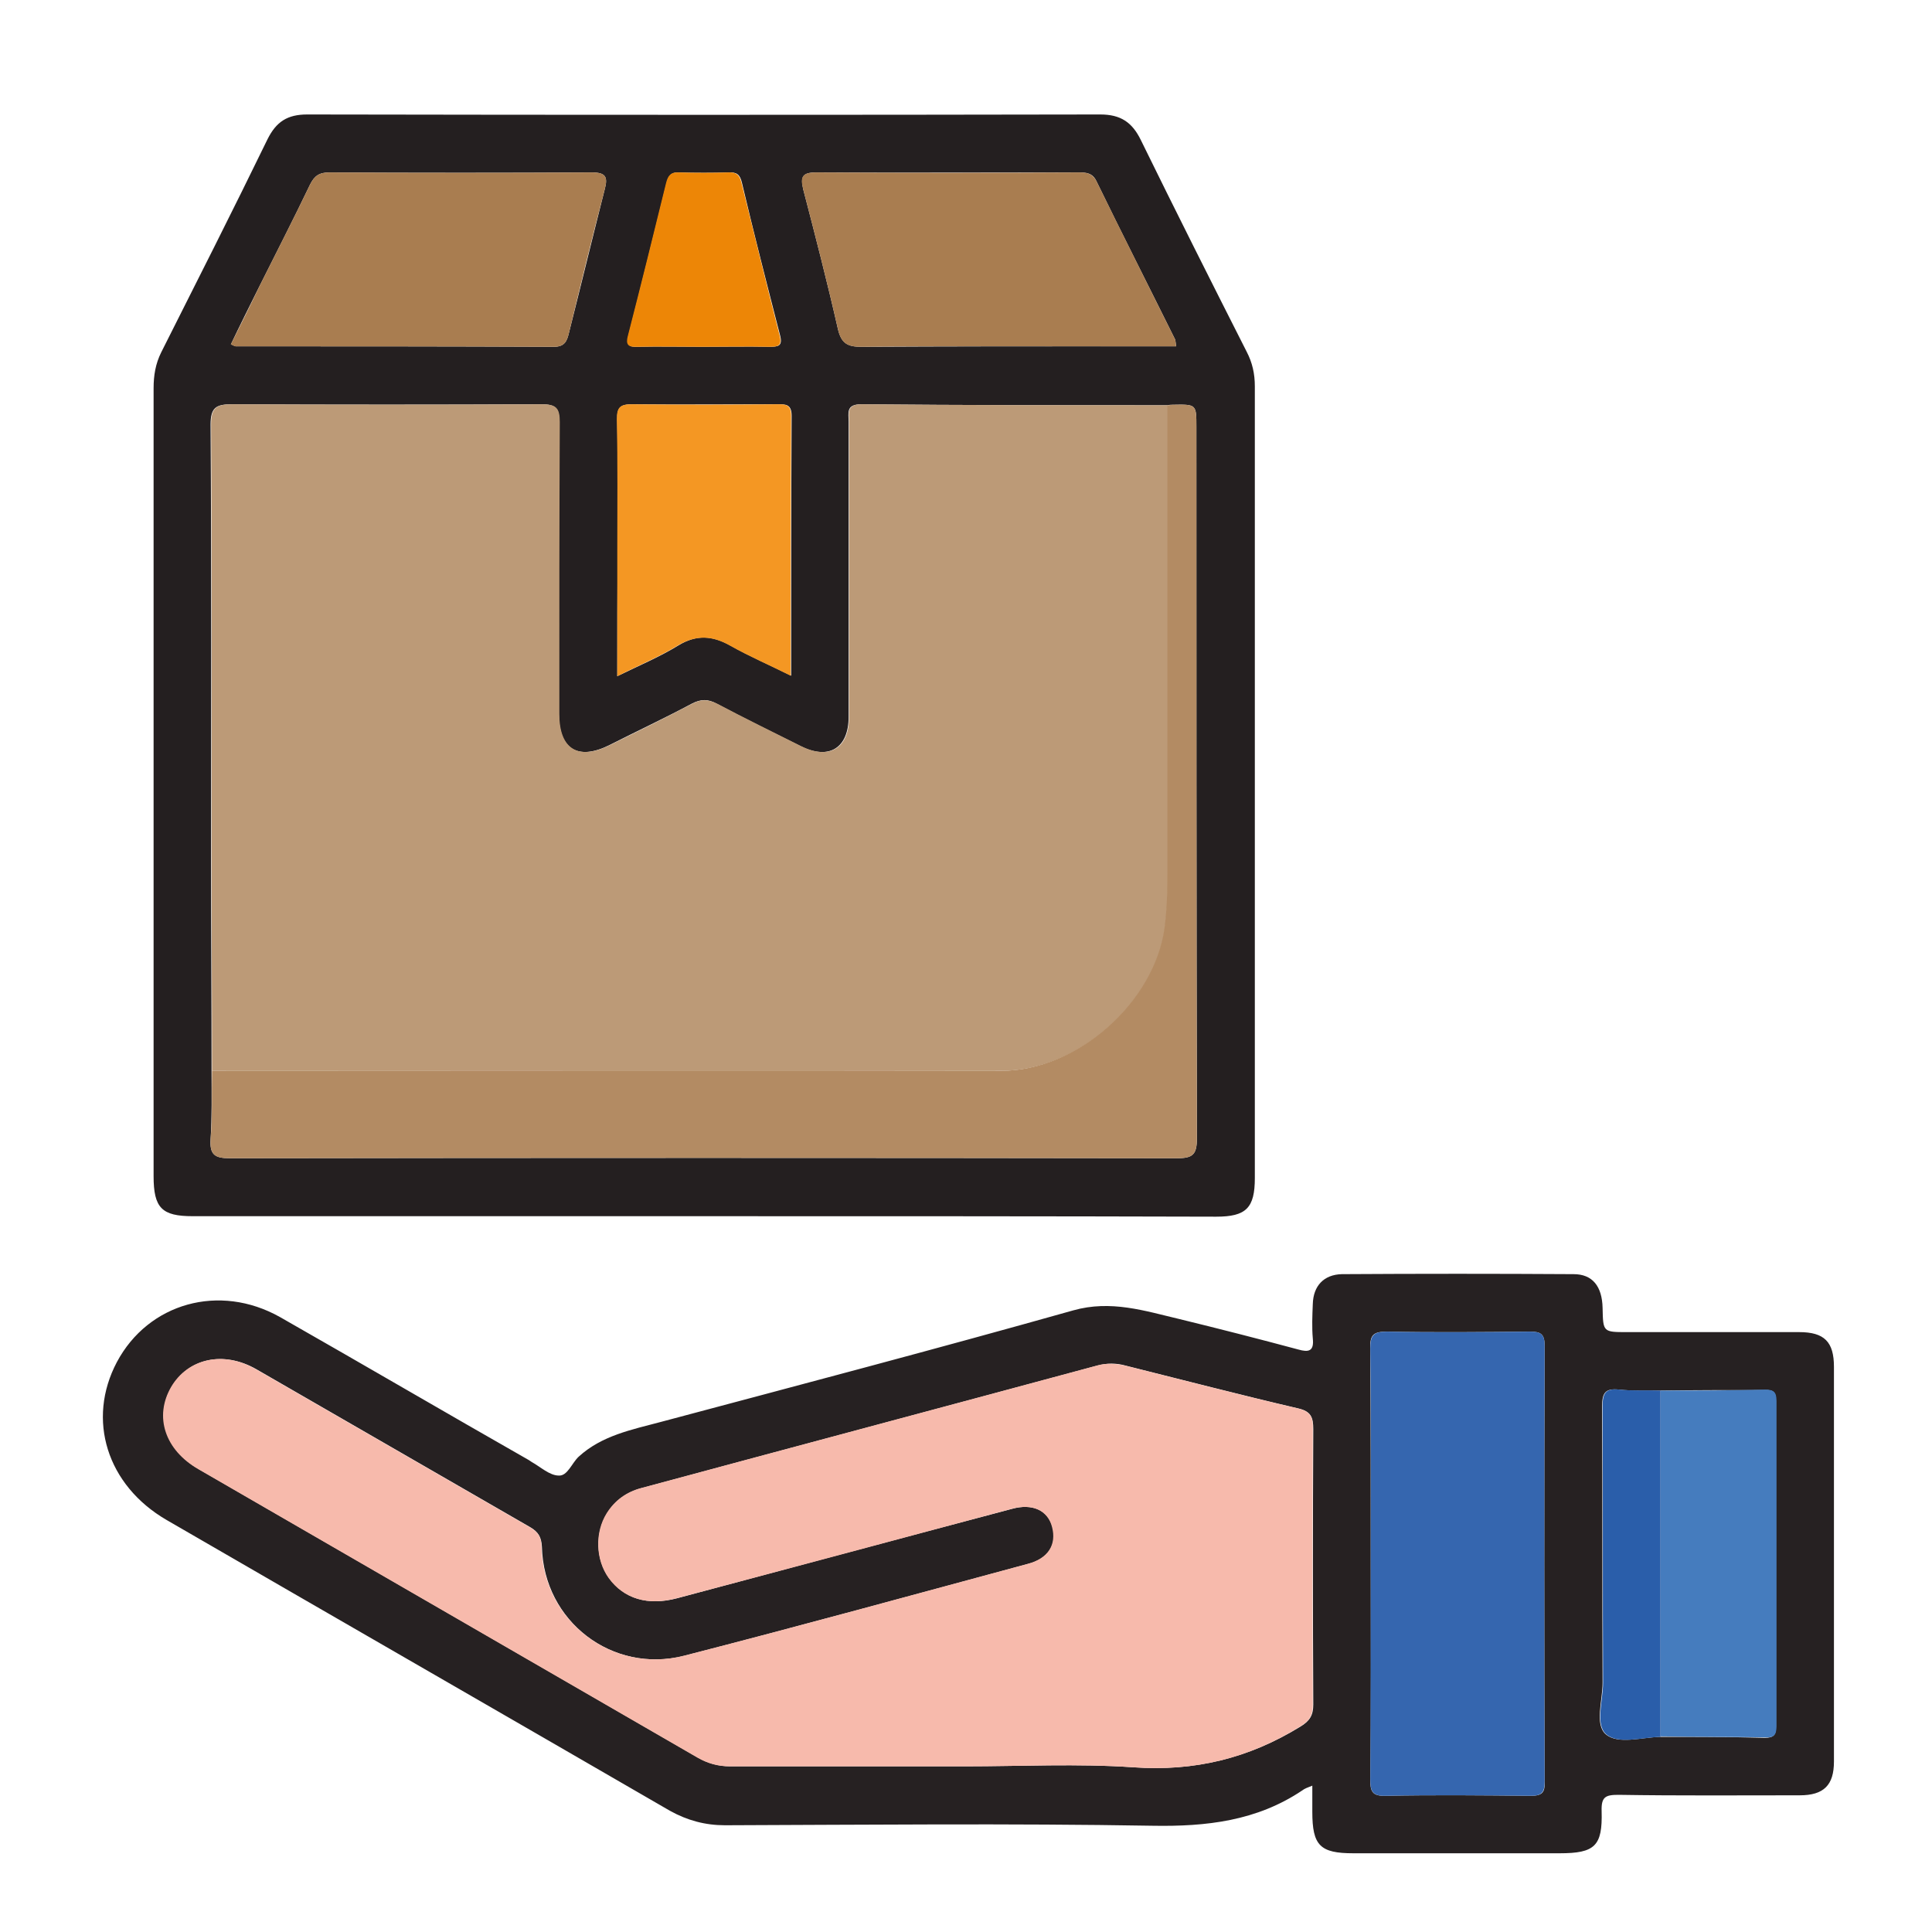
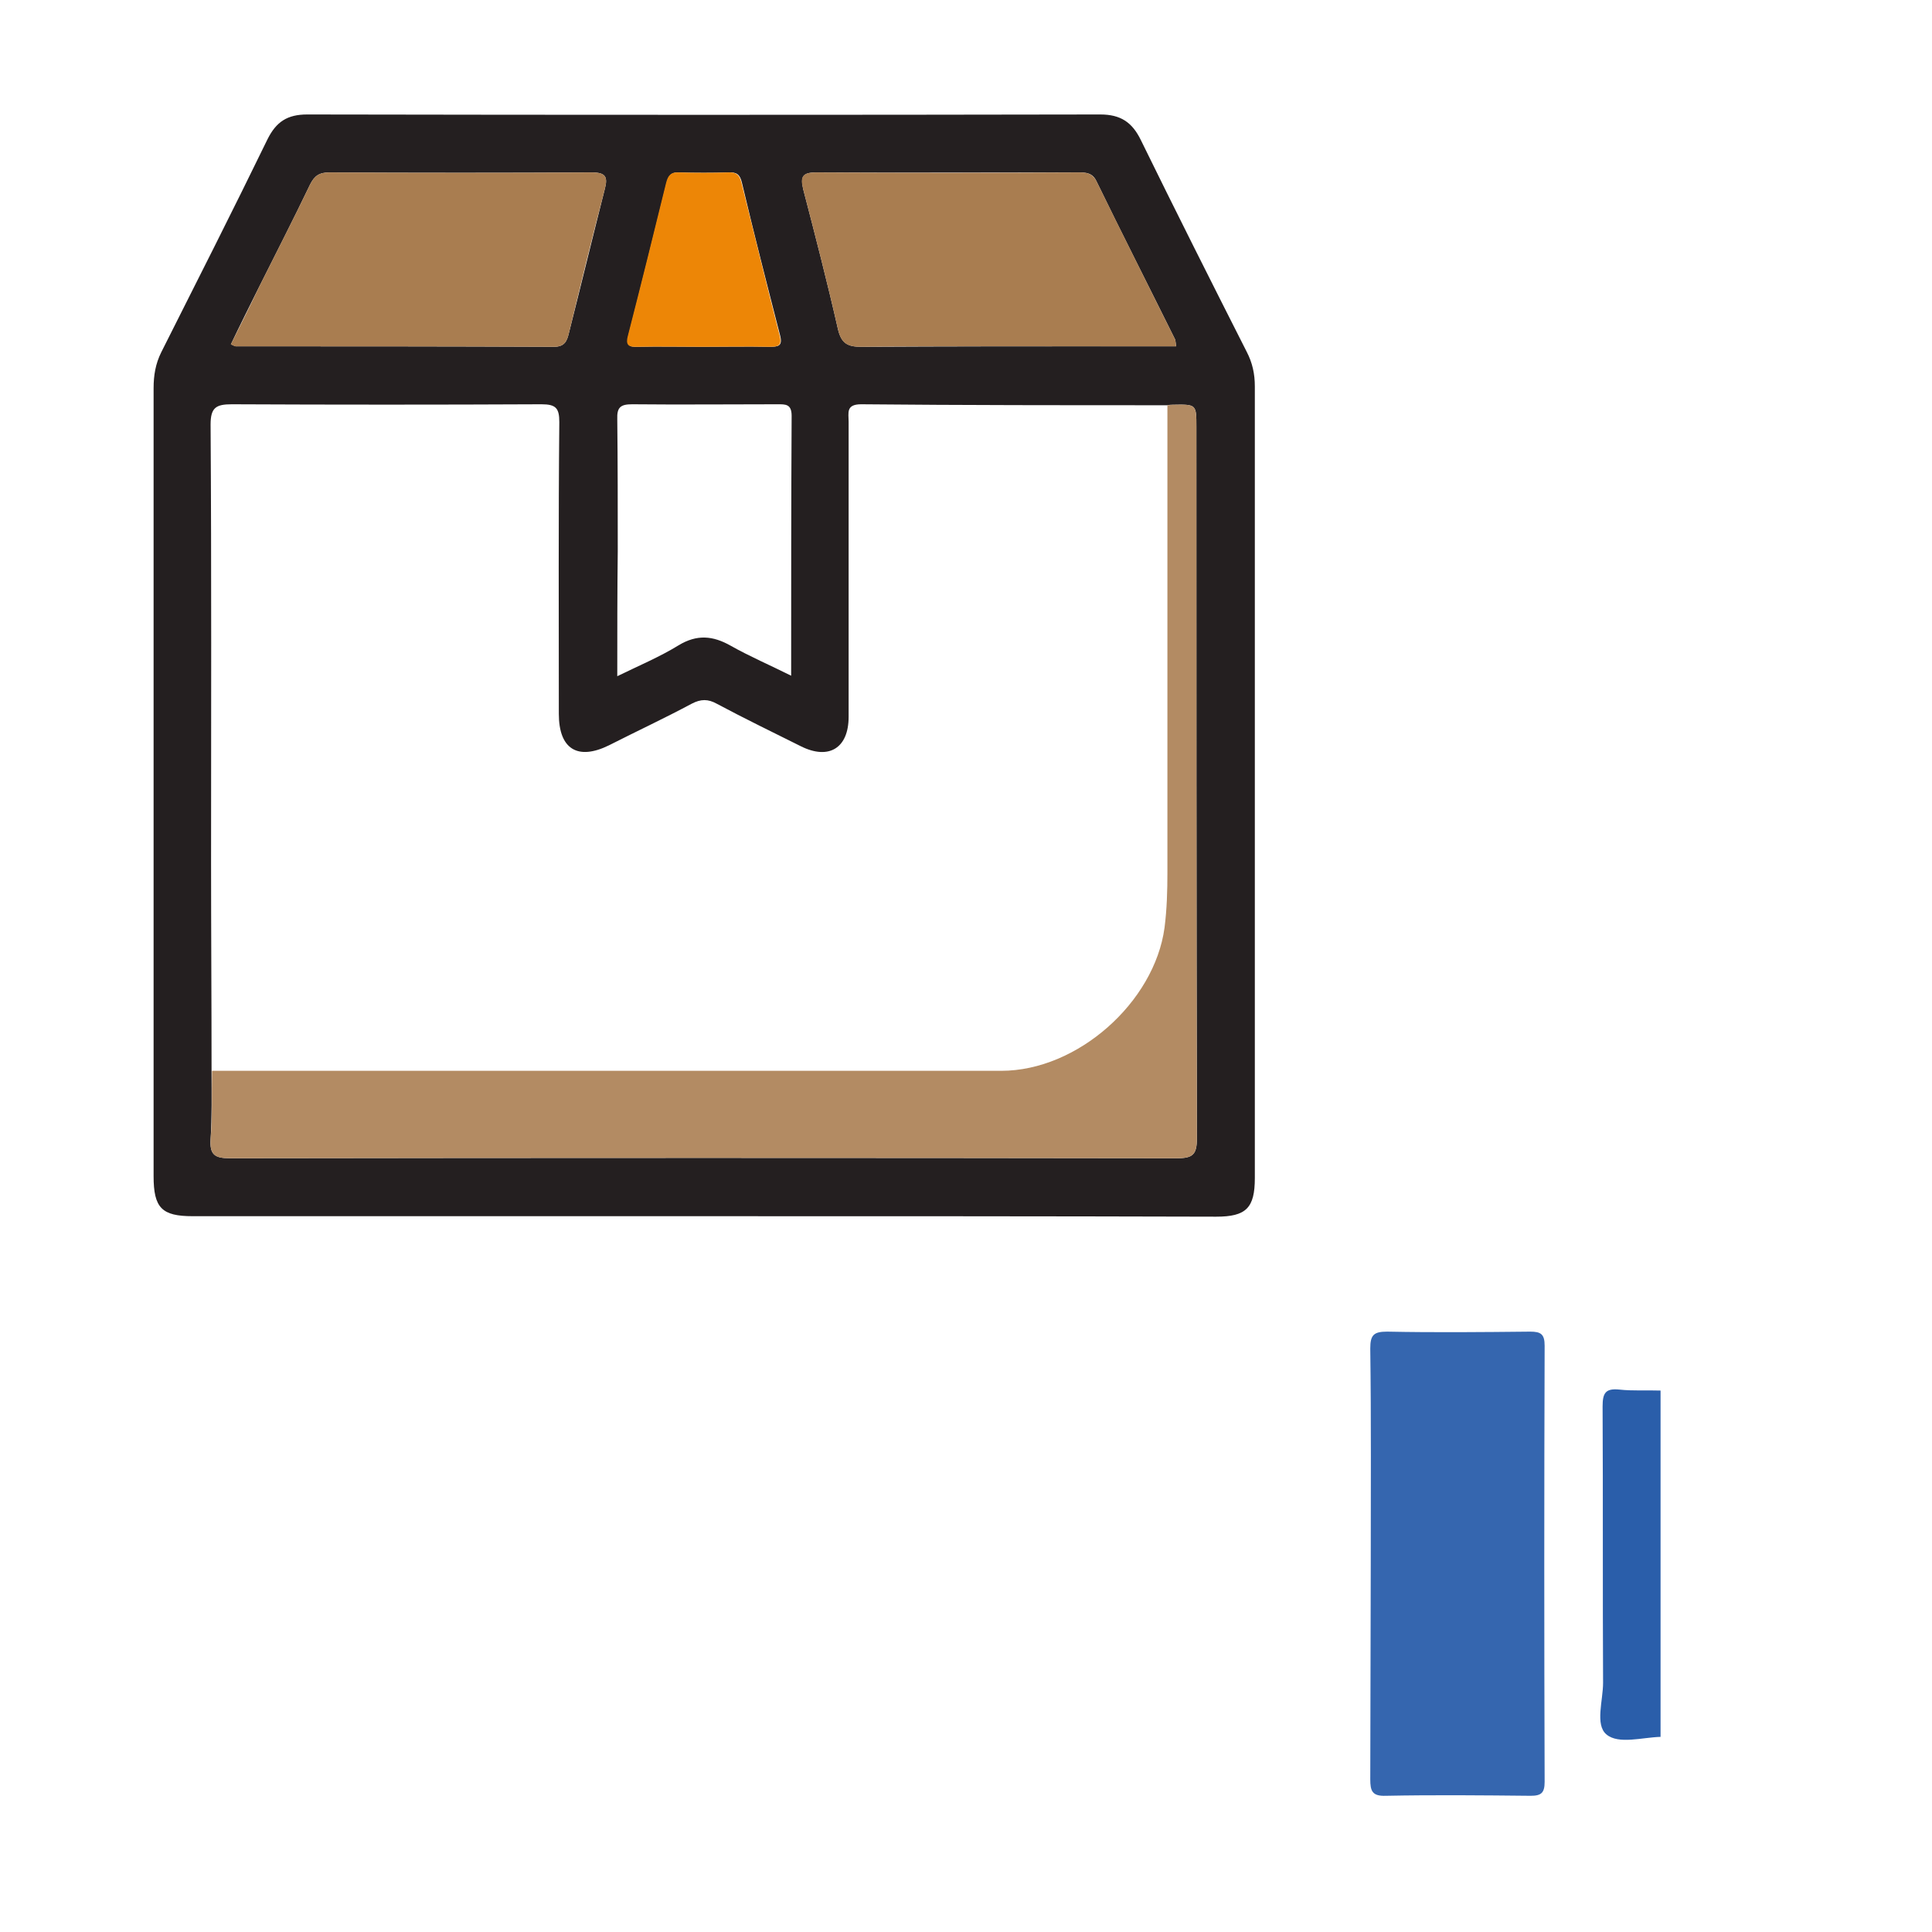
<svg xmlns="http://www.w3.org/2000/svg" version="1.1" id="Capa_1" x="0px" y="0px" width="400px" height="400px" viewBox="0 0 400 400" style="enable-background:new 0 0 400 400;" xml:space="preserve">
  <style type="text/css"> .st0{fill:#241F20;} .st1{fill:#262122;} .st2{fill:#BC9A77;} .st3{fill:#B38B63;} .st4{fill:#A97D50;} .st5{fill:#F49723;} .st6{fill:#ED8606;} .st7{fill:#F7BAAC;} .st8{fill:#3566AF;} .st9{fill:#457CBE;} .st10{fill:#2A5EAA;} </style>
  <g>
    <path class="st0" d="M145.6,251.8c-35.2,0-70.5,0-105.7,0c-6.4,0-8.1-1.7-8.1-8.3c0-54.4,0-108.7,0-163.1c0-2.7,0.4-5.1,1.6-7.5 c7.4-14.7,14.8-29.3,22-44.1c1.8-3.6,4.1-5.1,8.2-5.1c54.7,0.1,109.5,0.1,164.2,0c4.2,0,6.6,1.6,8.4,5.3 c7.2,14.7,14.5,29.2,21.9,43.8c1.2,2.3,1.7,4.6,1.7,7.2c0,54.6,0,109.2,0,163.9c0,6.2-1.8,8-8,8C216.3,251.8,181,251.8,145.6,251.8 z M241.7,83.9c-21.1,0-42.2,0-63.4-0.2c-3.2,0-2.6,1.8-2.6,3.6c0,20.4,0,40.7,0,61.1c0,6.5-4.1,9-9.9,6.1 c-5.8-2.9-11.6-5.7-17.4-8.8c-1.8-1-3.3-1-5.2,0c-5.6,3-11.4,5.7-17.1,8.6c-6.5,3.2-10.4,0.8-10.4-6.5c0-20.1-0.1-40.2,0.1-60.4 c0-2.9-0.7-3.7-3.7-3.7c-21.4,0.1-42.7,0.1-64.1,0c-3.3,0-4.4,0.7-4.4,4.2c0.2,30.2,0.1,60.5,0.1,90.7c0,14.4,0.1,28.7,0.1,43.1 c0,4.7,0.1,9.5-0.2,14.2c-0.2,3.2,0.9,3.9,4,3.9c65.4-0.1,130.7-0.1,196.1,0c3.3,0,4.1-0.8,4.1-4.1c-0.1-49.1-0.1-98.2-0.1-147.3 c0-4.7,0-4.7-4.9-4.6C242.5,83.8,242.1,83.8,241.7,83.9z M47.8,71.3c0.6,0.2,0.8,0.4,1,0.4c22,0,44,0,65.9,0.1 c2.3,0,2.7-1.3,3.1-2.9c2.5-9.9,4.9-19.8,7.4-29.7c0.7-2.6,0.2-3.5-2.7-3.5c-18.1,0.1-36.2,0.1-54.3,0c-2.1,0-3.1,0.7-4,2.5 c-3.4,7.1-7,14.1-10.5,21.1C51.7,63.3,49.7,67.3,47.8,71.3z M243.5,71.7c-0.1-0.7-0.1-1.1-0.2-1.4c-5.4-10.9-11-21.9-16.3-32.8 c-0.8-1.7-2.1-1.8-3.7-1.8c-18.1,0-36.2,0.1-54.3,0c-2.9,0-3.3,0.9-2.7,3.5c2.5,9.6,5,19.3,7.2,29c0.7,2.9,2,3.6,4.8,3.6 c18-0.1,36-0.1,53.9-0.1C235.9,71.7,239.7,71.7,243.5,71.7z M127.8,140c4.5-2.2,8.8-4,12.7-6.4c3.8-2.3,7.1-2,10.8,0.1 c3.9,2.2,8.1,4,12.5,6.2c0-18.3,0-36,0.1-53.8c0-2.5-1.3-2.4-3-2.4c-10,0-20,0.1-30,0c-2.4,0-3.2,0.6-3.1,3.1 c0.1,9.1,0.1,18.2,0.1,27.3C127.8,122.6,127.8,131,127.8,140z M145.4,71.8c4.6,0,9.3-0.1,13.9,0c1.8,0,2.8-0.1,2.2-2.4 c-2.7-10.5-5.4-21-7.9-31.6c-0.4-1.7-1.1-2.2-2.8-2.1c-3.4,0.1-6.8,0.1-10.1,0c-1.7-0.1-2.3,0.6-2.7,2.2 c-2.6,10.5-5.2,21.1-7.9,31.6c-0.5,1.8,0,2.4,1.9,2.3C136.4,71.7,140.9,71.8,145.4,71.8z" />
-     <path class="st1" d="M271.7,369.7c-1,0.4-1.6,0.6-2.1,1c-9.4,6.3-19.8,7.5-31,7.3c-29.5-0.5-59-0.2-88.5-0.1c-4.1,0-7.8-1-11.4-3 c-34.7-20.1-69.5-40.1-104.2-60.2c-12.4-7.2-16.6-20.8-10.3-32.7c6.5-12.2,21.2-16.4,33.8-9.3c17.2,9.8,34.3,19.8,51.5,29.6 c0.2,0.1,0.4,0.3,0.6,0.4c1.8,1,3.7,2.8,5.6,2.8c1.8,0.1,2.7-2.6,4.1-3.9c4.8-4.4,11-5.6,17-7.2c28.5-7.6,57-15.1,85.4-23.1 c7.8-2.2,14.8,0.1,22,1.8c8.2,2,16.4,4.1,24.6,6.3c2.1,0.6,3.3,0.4,3-2.3c-0.2-2.3-0.1-4.7,0-7.1c0.1-3.8,2.3-6.1,6-6.2 c16-0.1,32-0.1,48,0c3.9,0,5.9,2.5,6,7c0.1,5,0.1,5,5.1,5c11.9,0,23.7,0,35.6,0c5.2,0,7.2,2,7.2,7.2c0,27.2,0,54.5,0,81.7 c0,4.9-2.1,7-7.1,7c-12.5,0-25,0.1-37.5-0.1c-2.7,0-3.6,0.4-3.5,3.4c0.2,7.2-1.4,8.7-8.7,8.7c-14.2,0-28.5,0-42.7,0 c-6.9,0-8.5-1.6-8.5-8.6C271.7,373.5,271.7,371.9,271.7,369.7z M343.8,287.9c-2.9,0-5.7,0.1-8.6-0.2c-2.9-0.3-3.5,0.7-3.5,3.5 c0.1,19.1,0,38.2,0.1,57.2c0,3.7-1.7,8.7,0.7,10.7c2.5,2.1,7.4,0.6,11.2,0.5c7.2,0,14.5,0,21.7,0.2c1.8,0,2.3-0.6,2.3-2.3 c0-22.5,0-44.9,0-67.4c0-1.8-0.5-2.4-2.3-2.3C358.2,287.8,351,287.8,343.8,287.9z M199.8,365.7c11.6,0,23.3-0.6,34.9,0.2 c12.6,0.9,23.9-1.9,34.5-8.4c2-1.2,2.7-2.4,2.7-4.6c-0.1-19-0.1-38,0-57c0-2.5-0.5-3.7-3.1-4.3c-12-2.8-23.9-5.9-35.9-8.9 c-1.8-0.5-3.7-0.5-5.6,0c-31.5,8.5-63,16.9-94.5,25.4c-3,0.8-5.4,2.5-7.1,5.2c-2.5,4-2.4,9.6,0.4,13.4c3.1,4.3,8,5.8,14.1,4.2 c23.1-6.2,46.2-12.4,69.3-18.5c4.3-1.2,7.5,0.3,8.4,3.7c1,3.7-0.8,6.6-5.1,7.7c-23.7,6.4-47.4,12.9-71.1,19 c-14.9,3.8-29.1-7.1-29.5-22.5c-0.1-2-0.7-3.1-2.4-4.1c-18.9-10.9-37.8-21.8-56.7-32.7c-6.8-3.9-14.1-2.3-17.6,3.7 c-3.5,6.1-1.2,13,5.7,17c34.4,19.9,68.9,39.8,103.3,59.7c2.1,1.2,4.3,1.8,6.7,1.8C167.3,365.7,183.5,365.7,199.8,365.7z M283.8,323.8c0,14.9,0.1,29.7-0.1,44.6c0,2.4,0.3,3.5,3.2,3.4c10-0.2,20-0.1,30,0c2.3,0,3-0.6,2.9-2.9c-0.1-30.1-0.1-60.2,0-90.3 c0-2.4-0.8-2.9-3-2.9c-9.9,0.1-19.7,0.2-29.6,0c-2.8,0-3.6,0.6-3.5,3.5C283.8,294,283.8,308.9,283.8,323.8z" />
-     <path class="st2" d="M43.9,221.7c0-14.4-0.1-28.7-0.1-43.1c0-30.2,0.1-60.5-0.1-90.7c0-3.5,1.1-4.2,4.4-4.2 c21.4,0.1,42.7,0.1,64.1,0c3,0,3.7,0.8,3.7,3.7c-0.1,20.1-0.1,40.2-0.1,60.4c0,7.3,3.9,9.7,10.4,6.5c5.7-2.8,11.4-5.6,17.1-8.6 c1.9-1,3.3-0.9,5.2,0c5.7,3,11.6,5.9,17.4,8.8c5.9,2.9,9.9,0.4,9.9-6.1c0-20.4,0-40.7,0-61.1c0-1.8-0.6-3.6,2.6-3.6 c21.1,0.2,42.2,0.2,63.4,0.2c0,32.2,0,64.5,0,96.7c0,3.9-0.1,7.7-0.6,11.5c-2.1,15.5-18,29.6-33.8,29.6 C152.8,221.8,98.3,221.7,43.9,221.7z" />
    <path class="st3" d="M43.9,221.7c54.5,0,108.9,0,163.4,0c15.8,0,31.7-14.2,33.8-29.6c0.5-3.9,0.6-7.7,0.6-11.5 c0-32.2,0-64.5,0-96.7c0.4,0,0.7-0.1,1.1-0.1c4.9-0.1,4.9-0.1,4.9,4.6c0,49.1,0,98.2,0.1,147.3c0,3.3-0.8,4.1-4.1,4.1 c-65.4-0.1-130.7-0.1-196.1,0c-3,0-4.2-0.6-4-3.9C44,231.2,43.8,226.5,43.9,221.7z" />
    <path class="st4" d="M47.8,71.3c2-4,4-8,5.9-12c3.5-7,7.1-14,10.5-21.1c0.9-1.8,1.9-2.5,4-2.5c18.1,0.1,36.2,0.1,54.3,0 c2.9,0,3.4,0.9,2.7,3.5c-2.6,9.9-5,19.8-7.4,29.7c-0.4,1.6-0.8,2.9-3.1,2.9c-22-0.1-43.9-0.1-65.9-0.1 C48.6,71.7,48.4,71.6,47.8,71.3z" />
    <path class="st4" d="M243.5,71.7c-3.8,0-7.5,0-11.3,0c-18,0-36-0.1-53.9,0.1c-2.9,0-4.1-0.7-4.8-3.6c-2.2-9.7-4.7-19.4-7.2-29 c-0.7-2.6-0.2-3.5,2.7-3.5c18.1,0.1,36.2,0.1,54.3,0c1.6,0,2.8,0.1,3.7,1.8c5.4,11,10.9,21.9,16.3,32.8 C243.4,70.7,243.4,71.1,243.5,71.7z" />
-     <path class="st5" d="M127.8,140c0-9,0-17.4,0-25.9c0-9.1,0.1-18.2-0.1-27.3c0-2.5,0.7-3.1,3.1-3.1c10,0.1,20,0.1,30,0 c1.7,0,3-0.1,3,2.4c-0.1,17.7-0.1,35.4-0.1,53.8c-4.4-2.2-8.6-4-12.5-6.2c-3.7-2.1-7-2.3-10.8-0.1C136.5,136,132.3,137.7,127.8,140 z" />
    <path class="st6" d="M145.4,71.8c-4.5,0-9-0.1-13.5,0c-1.9,0.1-2.4-0.5-1.9-2.3c2.7-10.5,5.3-21,7.9-31.6c0.4-1.6,1-2.3,2.7-2.2 c3.4,0.1,6.8,0.1,10.1,0c1.6-0.1,2.4,0.4,2.8,2.1c2.6,10.5,5.2,21.1,7.9,31.6c0.6,2.3-0.4,2.4-2.2,2.4 C154.7,71.7,150,71.8,145.4,71.8z" />
-     <path class="st7" d="M199.8,365.7c-16.2,0-32.5,0-48.7,0c-2.5,0-4.6-0.6-6.7-1.8c-34.4-19.9-68.9-39.8-103.3-59.7 c-7-4-9.2-10.9-5.7-17c3.5-6,10.9-7.6,17.6-3.7c18.9,10.9,37.8,21.8,56.7,32.7c1.7,1,2.4,2,2.4,4.1c0.4,15.3,14.6,26.3,29.5,22.5 c23.8-6.1,47.4-12.6,71.1-19c4.3-1.1,6.1-4,5.1-7.7c-0.9-3.4-4.1-4.9-8.4-3.7c-23.1,6.2-46.2,12.4-69.3,18.5 c-6,1.6-11,0.1-14.1-4.2c-2.7-3.8-2.9-9.4-0.4-13.4c1.7-2.7,4.1-4.4,7.1-5.2c31.5-8.5,63-16.9,94.5-25.4c1.8-0.5,3.7-0.4,5.6,0 c12,3,23.9,6.1,35.9,8.9c2.6,0.6,3.2,1.8,3.1,4.3c-0.1,19-0.1,38,0,57c0,2.3-0.7,3.4-2.7,4.6c-10.6,6.6-21.9,9.3-34.5,8.4 C223.1,365.1,211.4,365.7,199.8,365.7z" />
-     <path class="st8" d="M283.8,323.8c0-14.9,0.1-29.7-0.1-44.6c0-2.8,0.7-3.5,3.5-3.5c9.9,0.2,19.7,0.1,29.6,0c2.2,0,3,0.5,3,2.9 c-0.1,30.1-0.1,60.2,0,90.3c0,2.3-0.7,2.9-2.9,2.9c-10-0.1-20-0.2-30,0c-2.8,0.1-3.2-1-3.2-3.4 C283.8,353.5,283.8,338.6,283.8,323.8z" />
-     <path class="st9" d="M343.8,287.9c7.2,0,14.5,0,21.7-0.2c1.8,0,2.3,0.6,2.3,2.3c0,22.5,0,44.9,0,67.4c0,1.8-0.5,2.4-2.3,2.3 c-7.2-0.1-14.5-0.1-21.7-0.2C343.8,335.7,343.8,311.8,343.8,287.9z" />
+     <path class="st8" d="M283.8,323.8c0-14.9,0.1-29.7-0.1-44.6c0-2.8,0.7-3.5,3.5-3.5c9.9,0.2,19.7,0.1,29.6,0c2.2,0,3,0.5,3,2.9 c-0.1,30.1-0.1,60.2,0,90.3c0,2.3-0.7,2.9-2.9,2.9c-10-0.1-20-0.2-30,0c-2.8,0.1-3.2-1-3.2-3.4 z" />
    <path class="st10" d="M343.8,287.9c0,23.9,0,47.8,0,71.7c-3.8,0.1-8.7,1.6-11.2-0.5c-2.4-2-0.7-7-0.7-10.7 c-0.1-19.1,0-38.2-0.1-57.2c0-2.8,0.6-3.8,3.5-3.5C338,288,340.9,287.8,343.8,287.9z" />
  </g>
</svg>